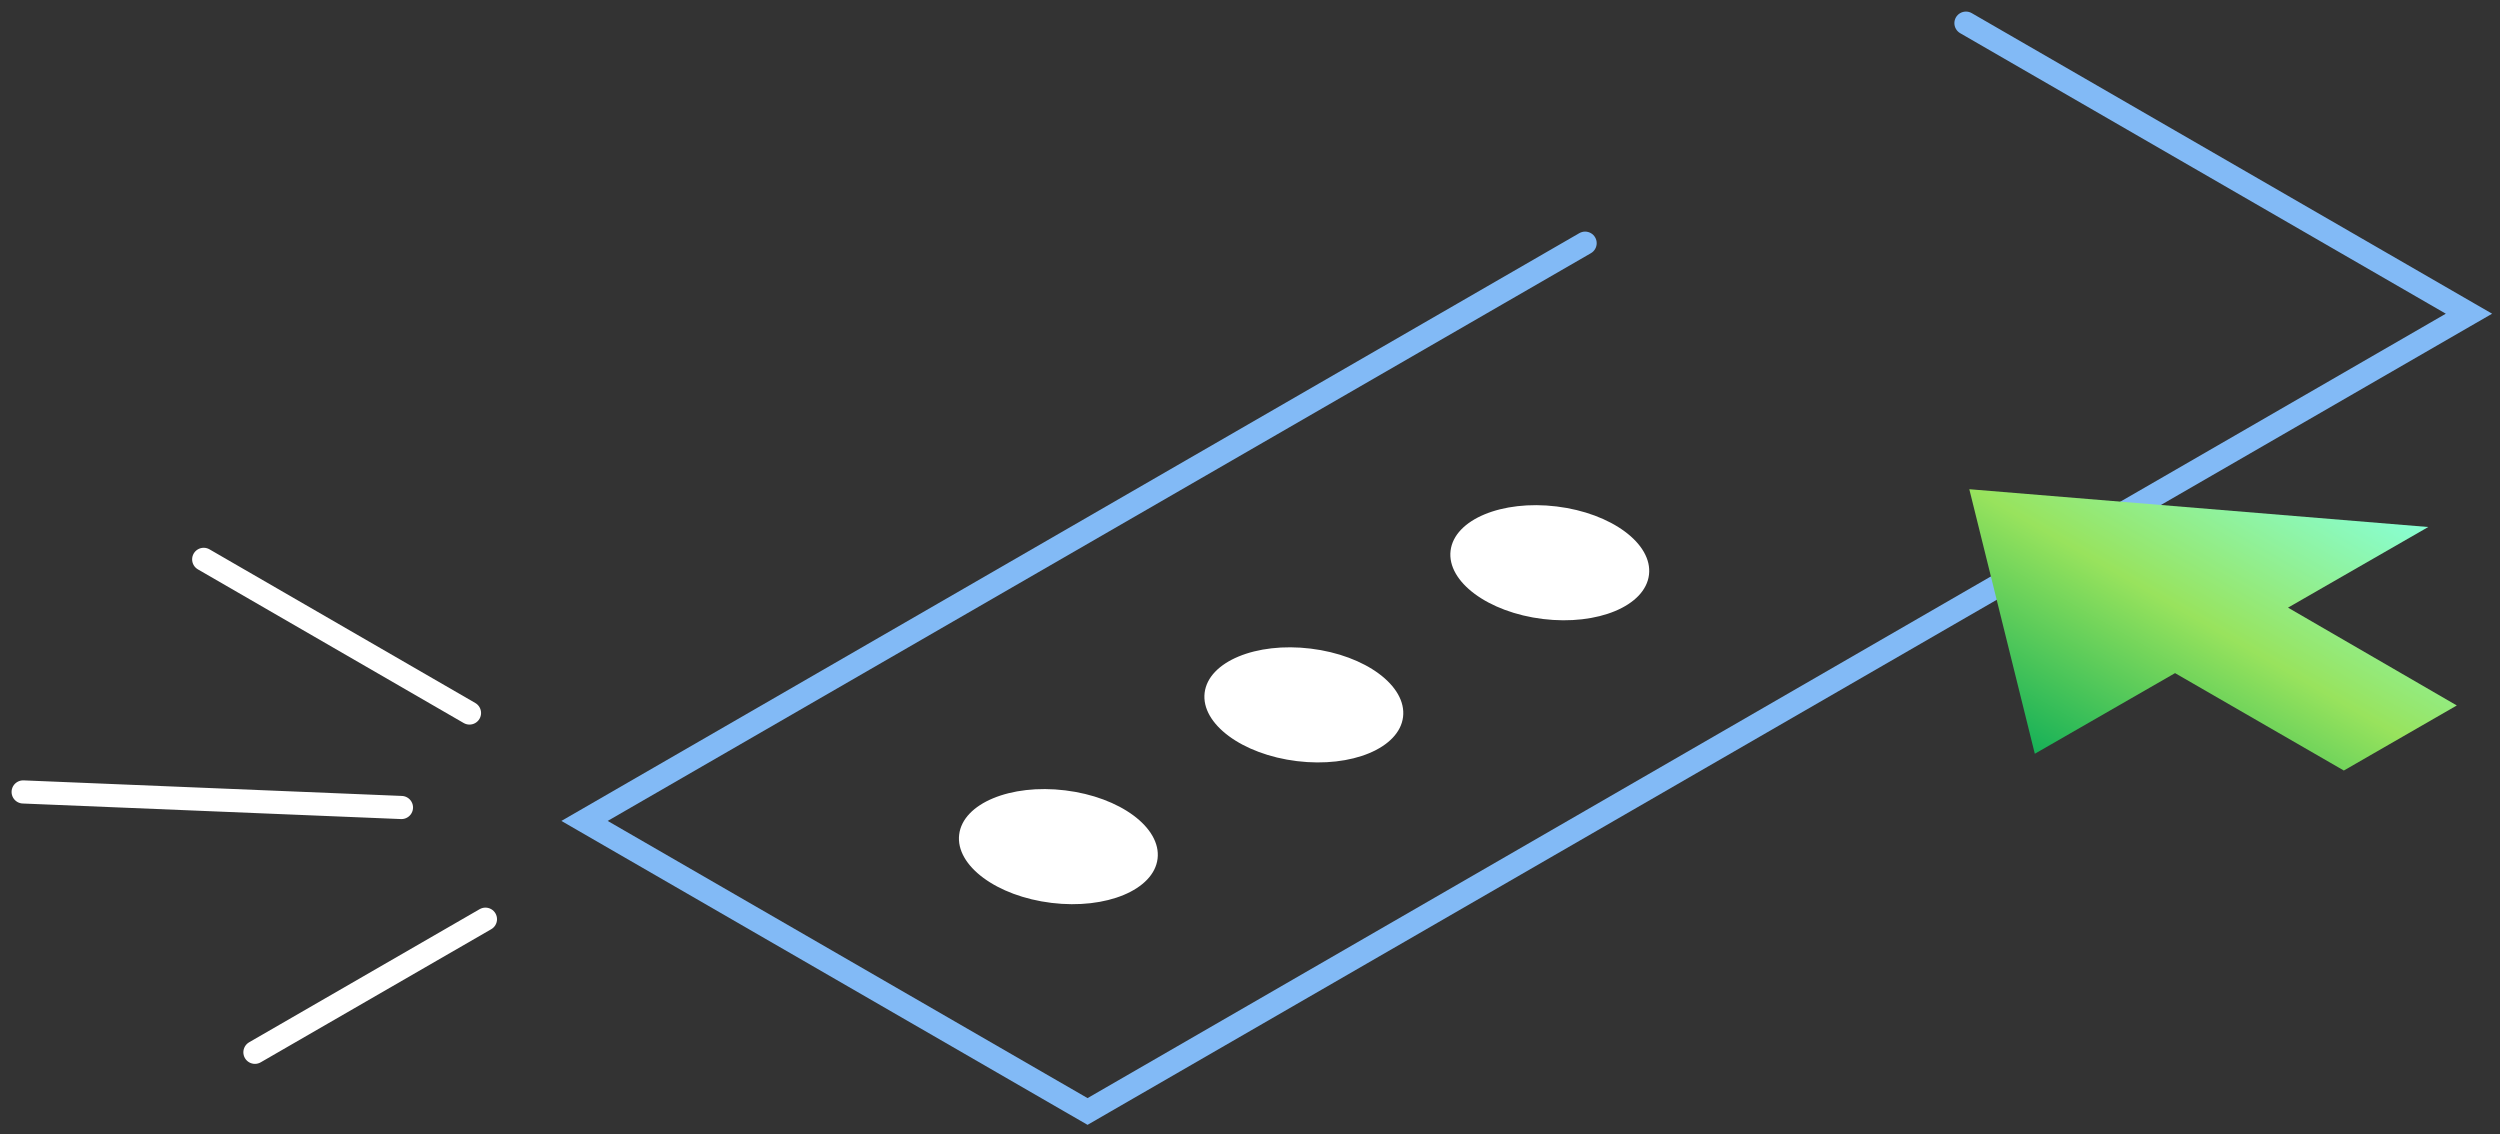
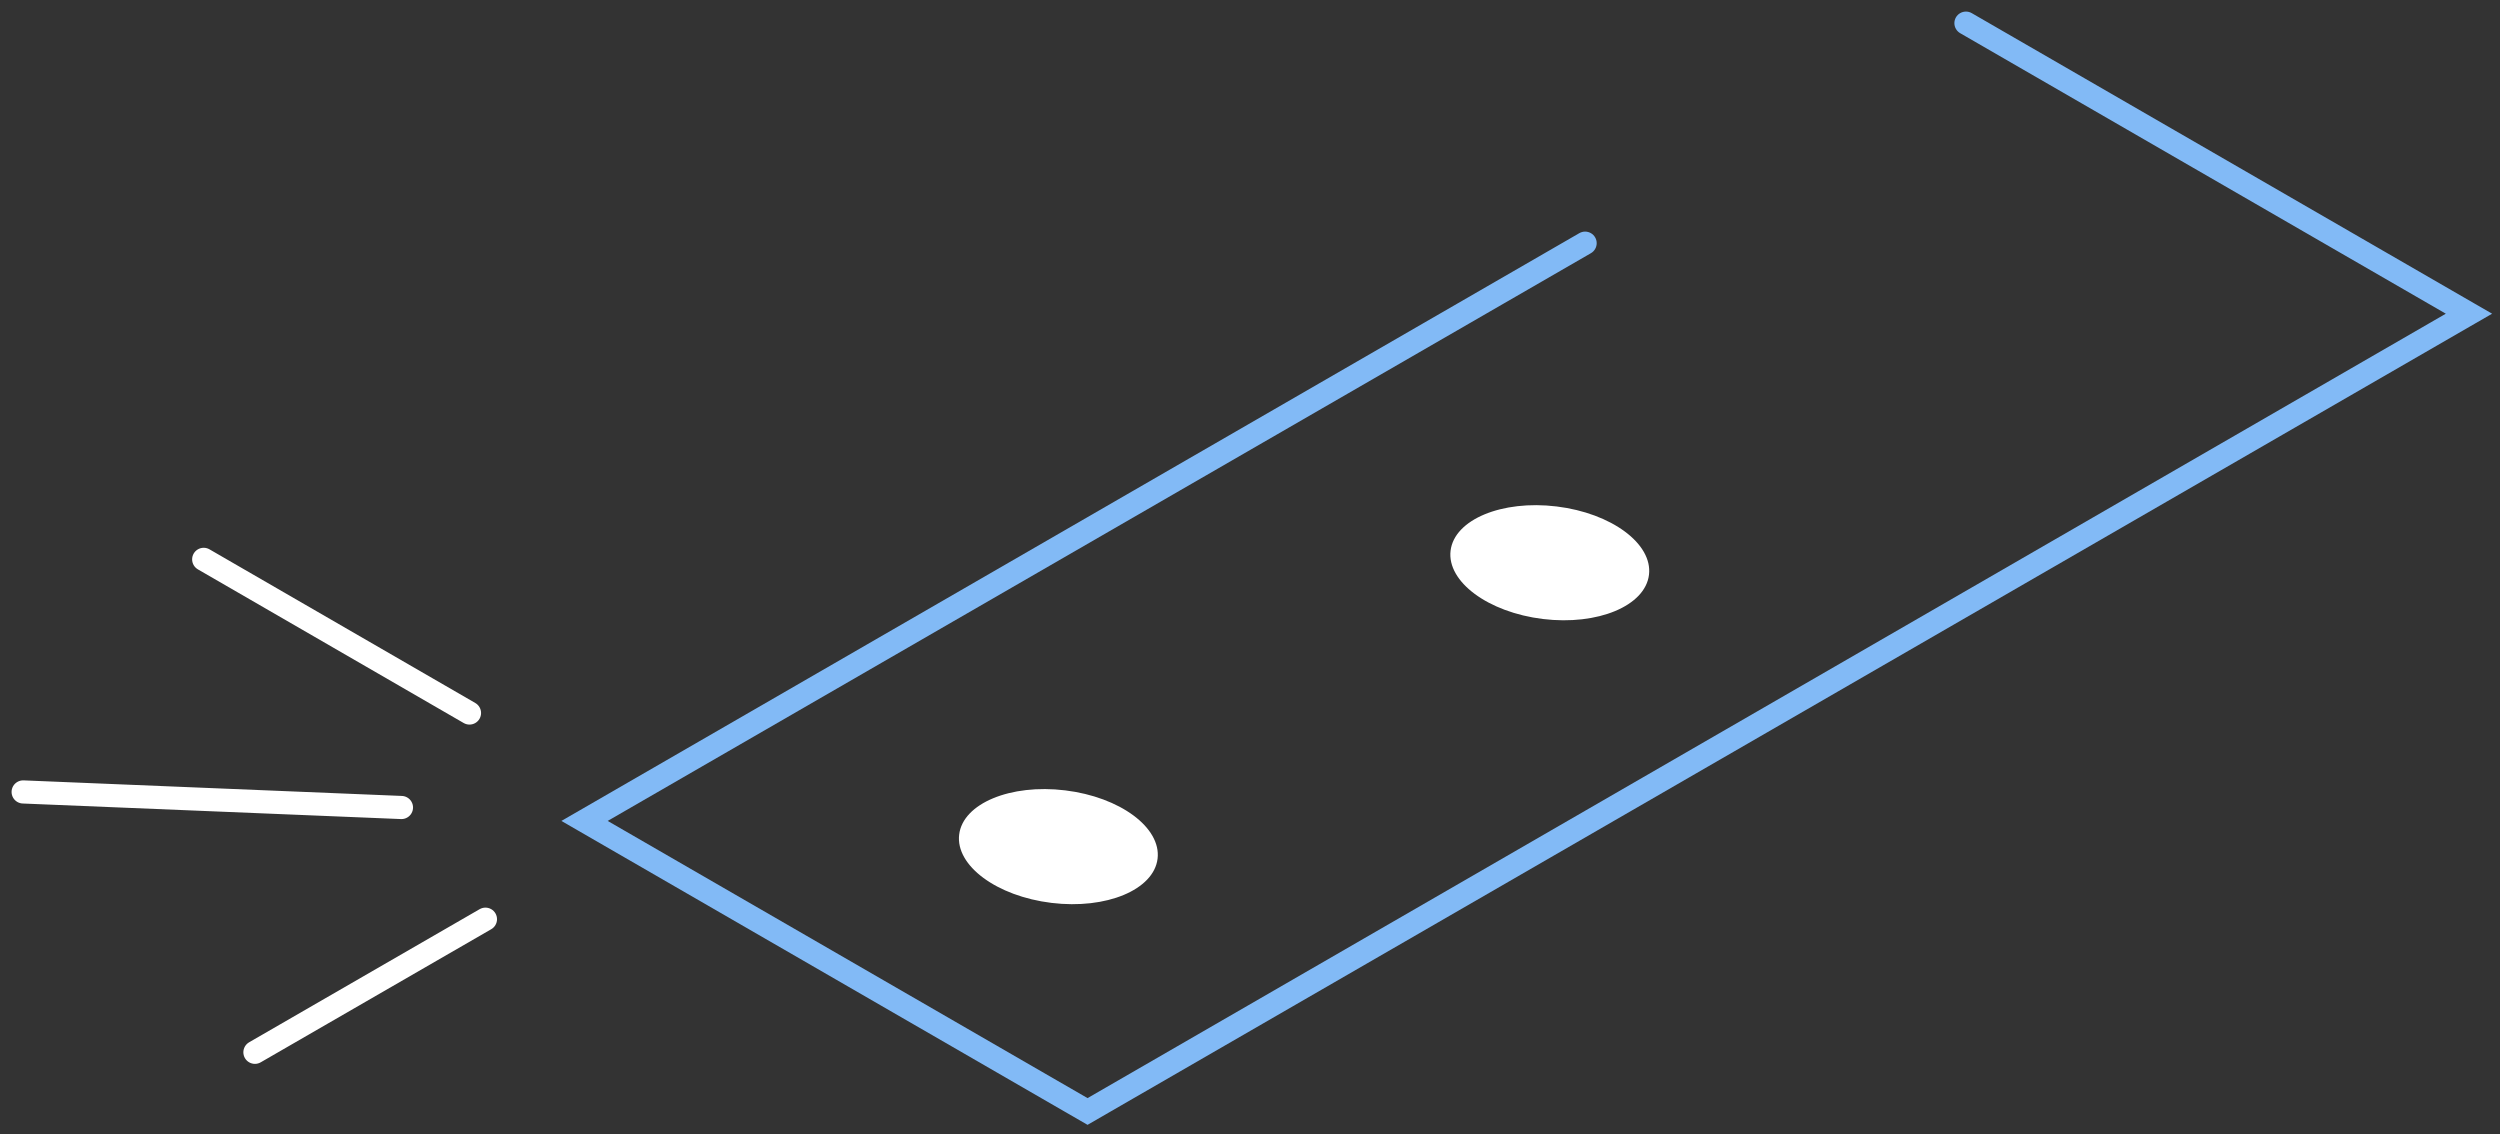
<svg xmlns="http://www.w3.org/2000/svg" width="108" height="49" viewBox="0 0 108 49" fill="none">
  <rect x="0" y="0" width="108" height="49" fill="#333333" stroke="none" />
  <path d="M84.929 1L106.659 13.552L46.982 48.016L25.252 35.464L68.477 10.505" stroke="#82BAF6" stroke-miterlimit="10" stroke-linecap="round" />
-   <path d="M104.9 22.767L85.074 21.134L87.904 32.562L93.962 29.079L101.254 33.287L106.134 30.476L98.842 26.25L104.9 22.767Z" fill="url(#paint0_linear)" />
  <path d="M1 34.212L17.343 34.884" stroke="white" stroke-miterlimit="10" stroke-linecap="round" stroke-linejoin="round" />
  <path d="M11.013 45.459L20.971 39.709" stroke="white" stroke-miterlimit="10" stroke-linecap="round" stroke-linejoin="round" />
  <path d="M8.8 24.164L20.282 30.802" stroke="white" stroke-miterlimit="10" stroke-linecap="round" stroke-linejoin="round" />
  <path d="M50.007 37.097C50.171 35.754 48.385 34.432 46.018 34.144C43.651 33.855 41.6 34.709 41.436 36.052C41.272 37.395 43.058 38.717 45.425 39.005C47.792 39.294 49.843 38.439 50.007 37.097Z" fill="white" />
-   <path d="M60.612 30.973C60.775 29.63 58.989 28.308 56.622 28.02C54.255 27.731 52.204 28.585 52.04 29.928C51.877 31.27 53.663 32.593 56.03 32.881C58.397 33.17 60.448 32.315 60.612 30.973Z" fill="white" />
  <path d="M71.236 24.832C71.4 23.49 69.614 22.168 67.247 21.879C64.88 21.591 62.829 22.445 62.665 23.788C62.502 25.13 64.288 26.452 66.654 26.741C69.021 27.029 71.073 26.175 71.236 24.832Z" fill="white" />
  <defs>
    <linearGradient id="paint0_linear" x1="85.887" y1="31.402" x2="94.382" y2="16.69" gradientUnits="userSpaceOnUse">
      <stop stop-color="#16B157" />
      <stop offset="0.504" stop-color="#98E35D" />
      <stop offset="1" stop-color="#88FFD5" />
    </linearGradient>
  </defs>
</svg>